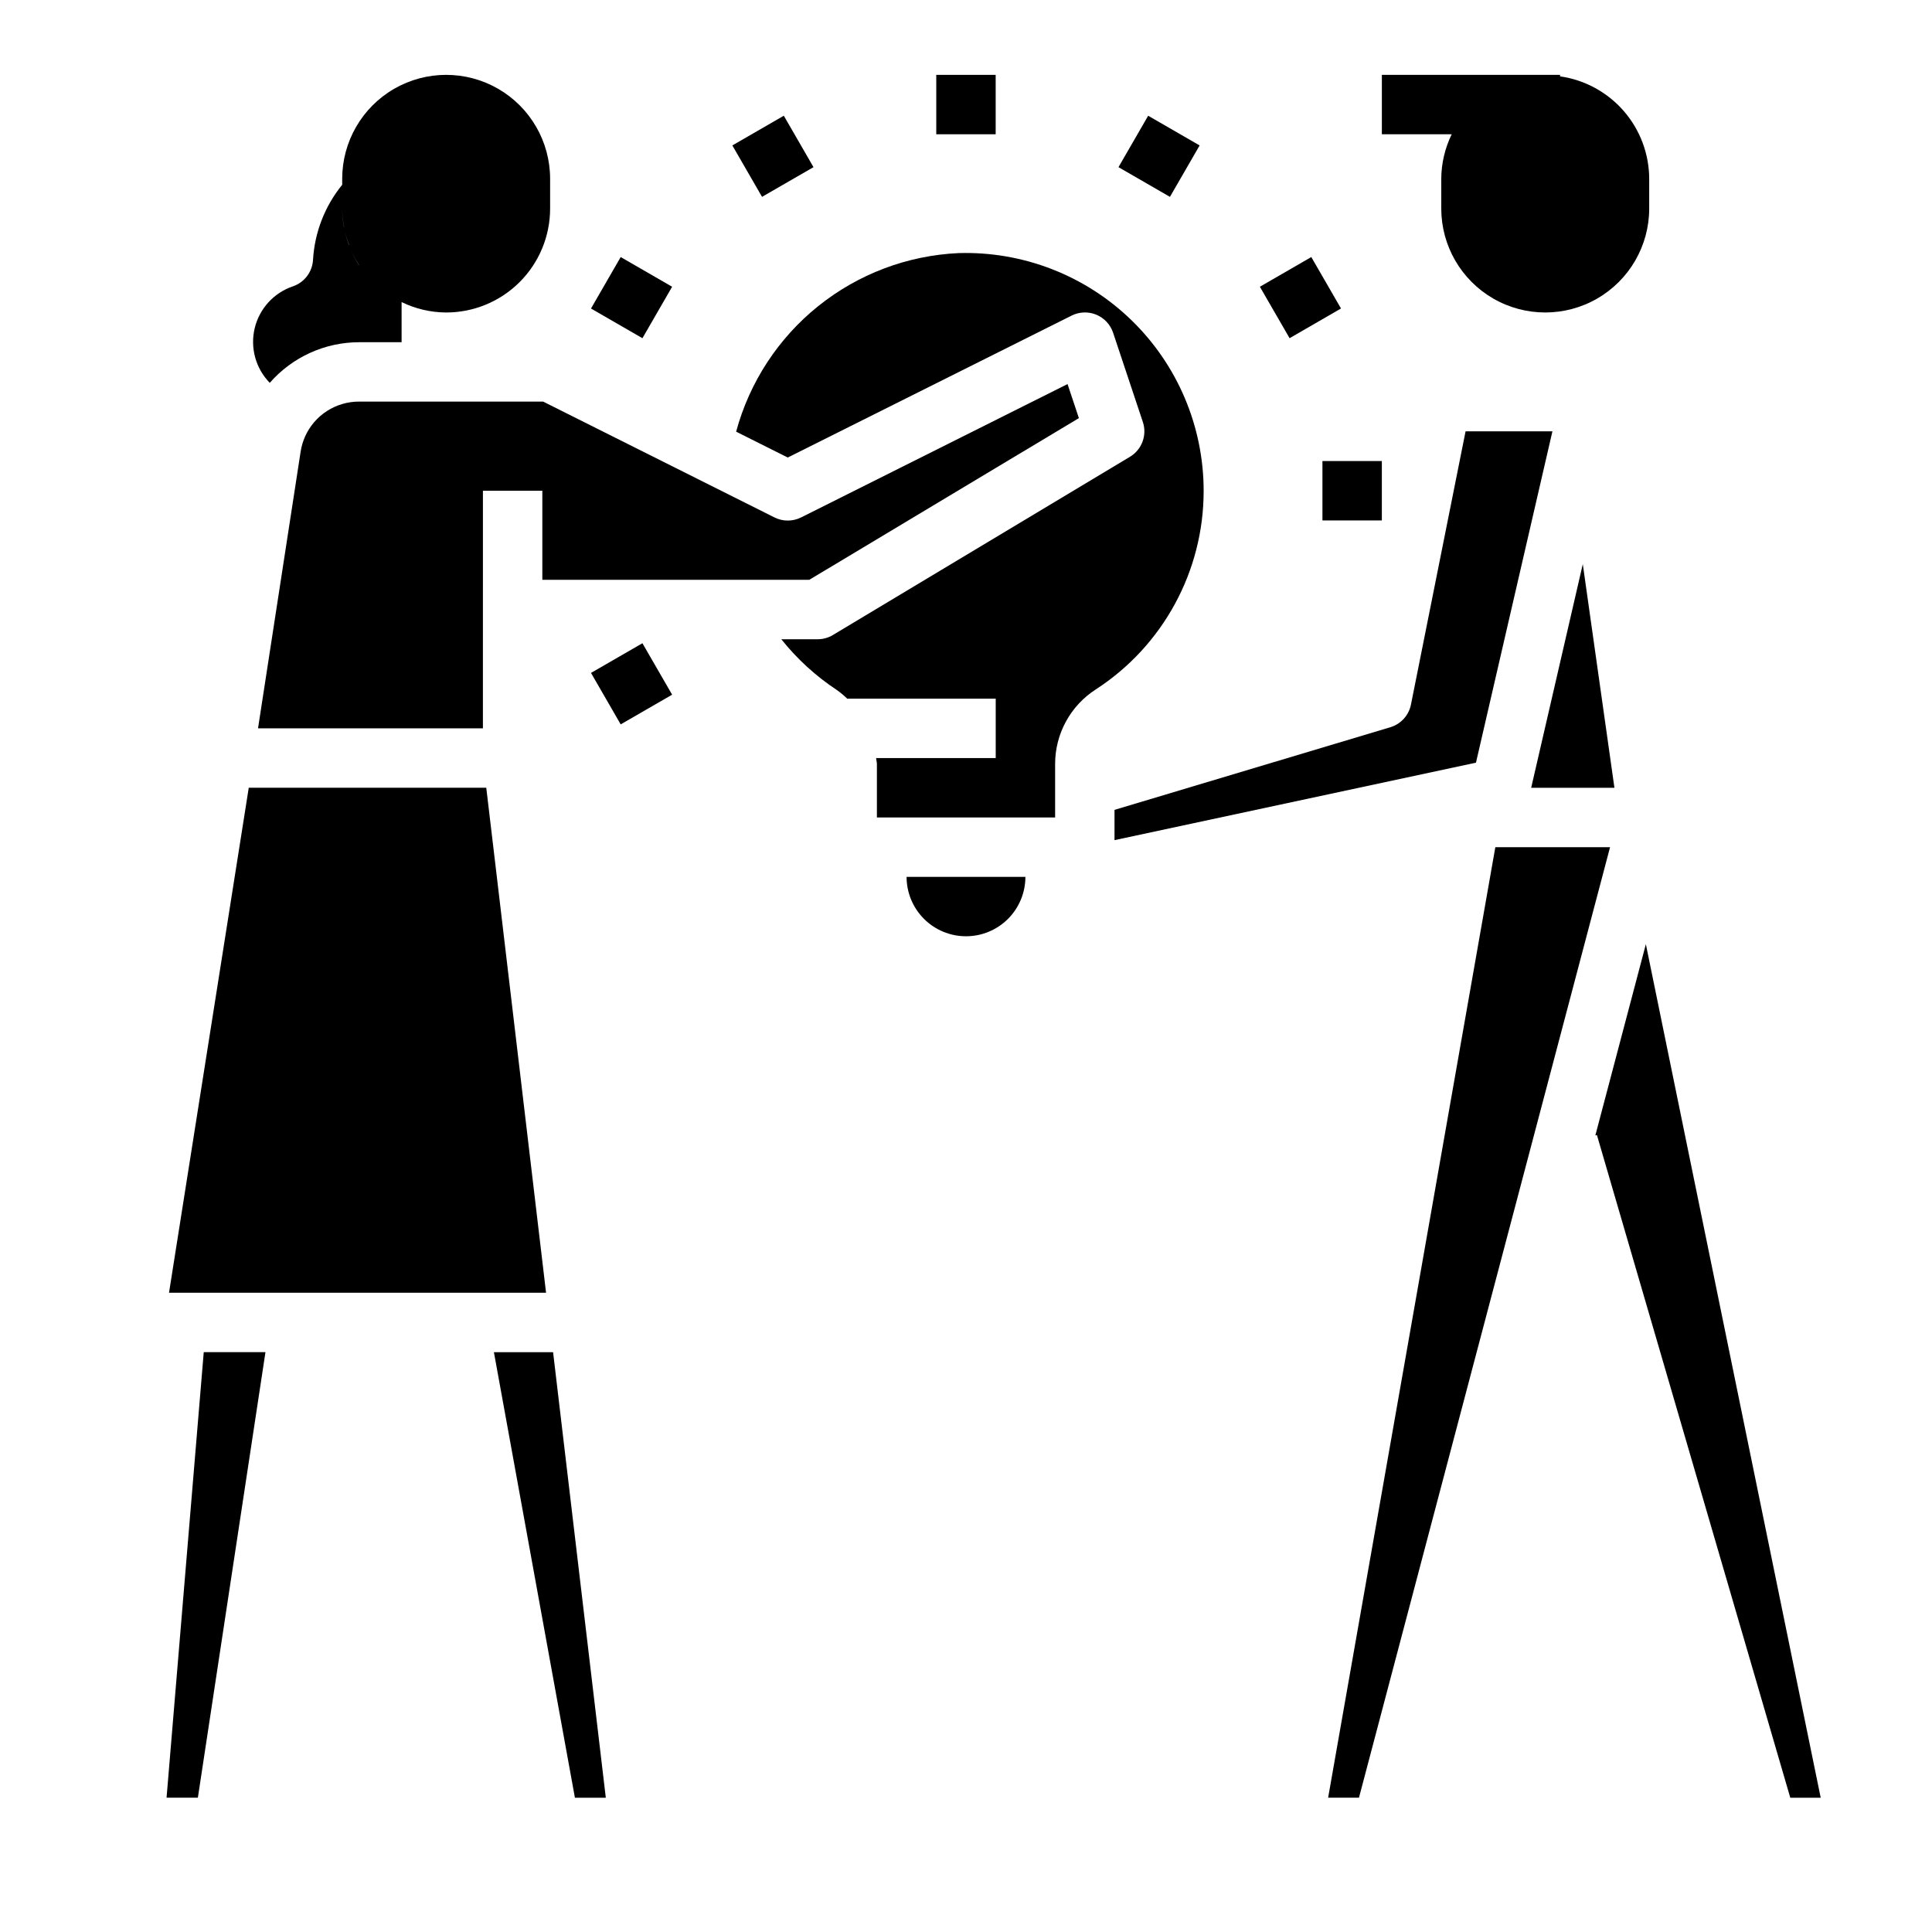
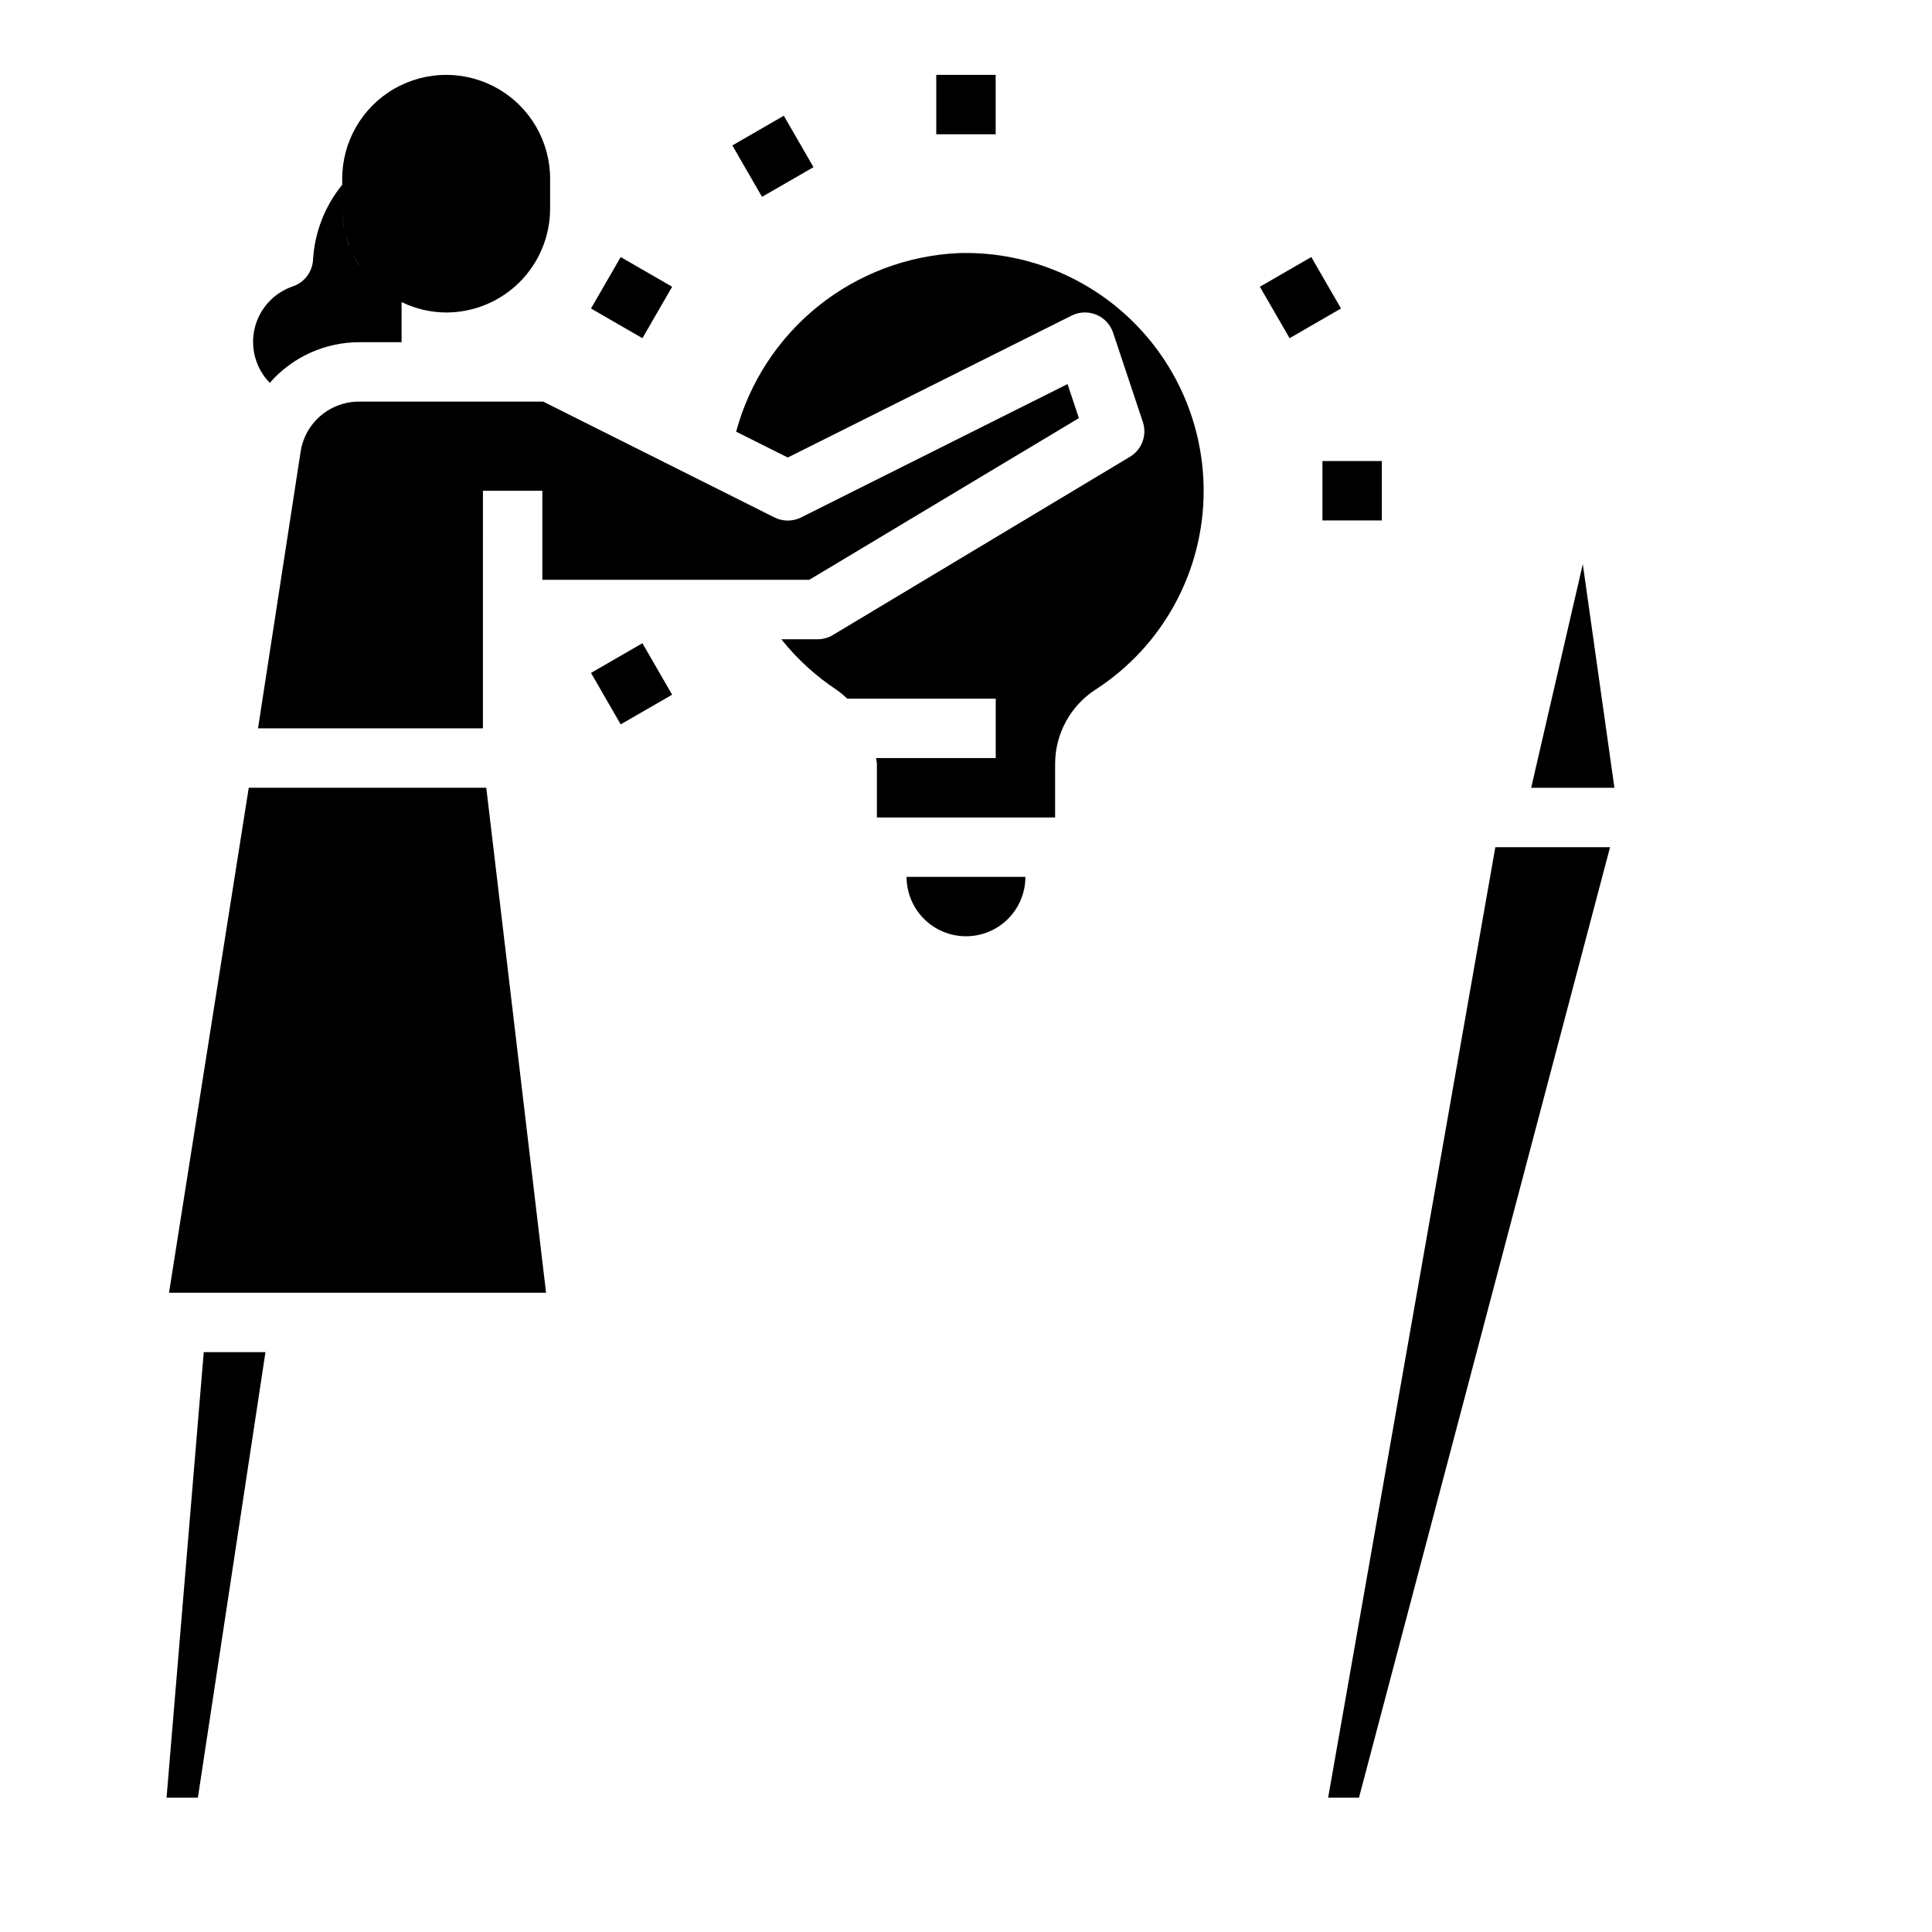
<svg xmlns="http://www.w3.org/2000/svg" fill="#000000" width="800px" height="800px" version="1.1" viewBox="144 144 512 512">
  <g>
-     <path d="m525.95 199.26c0 9.844 5.254 18.938 13.777 23.859 8.523 4.922 19.027 4.922 27.551 0 8.527-4.922 13.777-14.016 13.777-23.859v-7.871c-0.02-6.609-2.414-12.988-6.75-17.973-4.34-4.988-10.324-8.246-16.867-9.18v-0.402h-47.23v15.746h18.508c-1.797 3.68-2.742 7.715-2.766 11.809z" />
    <path d="m358.46 297.66 71.457-42.855-3.008-9.02-70.621 35.344c-2.215 1.105-4.824 1.105-7.039 0l-61.312-30.703h-48.762c-3.016-0.008-5.969 0.855-8.508 2.484-2.539 1.633-4.551 3.961-5.793 6.711-0.586 1.301-0.992 2.676-1.207 4.086l-11.289 73.312h59.598l0.004-62.977h15.742v23.617z" />
    <path d="m571.84 352.77-8.383-59.277-13.68 59.277z" />
    <path d="m239.17 234.69h11.258v-10.637c3.68 1.797 7.715 2.738 11.809 2.762 7.309 0 14.316-2.902 19.48-8.066 5.168-5.168 8.07-12.176 8.07-19.484v-7.871c0-9.844-5.25-18.941-13.773-23.863-8.527-4.922-19.027-4.922-27.555 0-8.523 4.922-13.773 14.02-13.773 23.863v1.574c-4.602 5.656-7.309 12.613-7.731 19.891-0.18 3.211-2.289 5.988-5.332 7.023-5.055 1.711-8.879 5.902-10.125 11.094-1.246 5.195 0.262 10.664 3.992 14.48 5.973-6.832 14.605-10.758 23.68-10.766zm1.379-18.633c0.418 0.535 0.836 1.055 1.289 1.574-0.453-0.512-0.855-1.047-1.289-1.574zm3.266 3.551c0.301 0.277 0.621 0.512 0.938 0.789-0.316-0.281-0.621-0.523-0.938-0.793zm-8.66-15.406h0.004c-0.309-1.629-0.465-3.281-0.473-4.938 0.016 1.656 0.18 3.309 0.496 4.938zm3.938 9.973c-0.773-1.195-1.453-2.449-2.031-3.746 0.59 1.301 1.285 2.555 2.07 3.746zm-2.606-5.234c-0.402-1.07-0.742-2.16-1.016-3.269 0.289 1.109 0.641 2.199 1.055 3.269z" />
    <path d="m462.98 274.05c-0.012-17.047-6.926-33.359-19.16-45.223-12.238-11.863-28.758-18.27-45.793-17.754-13.574 0.625-26.594 5.547-37.191 14.051-10.594 8.508-18.211 20.16-21.754 33.277l13.688 6.848 75.203-37.605c2.043-1.031 4.438-1.121 6.555-0.246 2.117 0.875 3.746 2.629 4.465 4.805l7.871 23.617c1.168 3.496-0.25 7.332-3.406 9.23l-78.719 47.23-0.004 0.004c-1.234 0.742-2.648 1.133-4.094 1.125h-9.586c4.18 5.238 9.156 9.785 14.75 13.477 0.965 0.684 1.867 1.441 2.711 2.266h39.359v15.742l-31.684 0.004c0 0.535 0.195 1.039 0.195 1.574v14.168h47.23v-14.168c-0.004-7.984 4.047-15.422 10.754-19.75 17.859-11.562 28.633-31.398 28.609-52.672z" />
-     <path d="m555.41 258.3h-23.016l-14.477 72.426c-0.57 2.852-2.668 5.16-5.457 5.996l-73.105 21.902v8.023l95.793-20.531z" />
    <path d="m540.28 368.51-44.312 251.9h8.172l66.543-251.9z" />
-     <path d="m580.17 394.22-13.391 50.691 0.418-0.129 51.246 175.63h8.062z" />
    <path d="m275.31 373.35-2.445-20.586h-62.945l-21.129 133.82h99.918z" />
    <path d="m188.14 620.41h8.297l17.914-118.08h-16.355z" />
-     <path d="m274.89 502.34 21.469 118.08h8.188l-13.973-118.08z" />
    <path d="m400 392.12c4.176 0 8.18-1.656 11.133-4.609 2.949-2.953 4.609-6.957 4.609-11.133h-31.488c0 4.176 1.66 8.18 4.613 11.133 2.953 2.953 6.957 4.609 11.133 4.609z" />
    <path d="m494.46 266.18h15.742v15.742h-15.742z" />
    <path d="m300.62 322.33 13.629-7.867 7.871 13.637-13.629 7.867z" />
    <path d="m477.88 219.99 13.625-7.871 7.875 13.633-13.625 7.871z" />
-     <path d="m440.41 188.3 7.867-13.629 13.637 7.871-7.867 13.629z" />
    <path d="m392.12 163.84h15.742v15.742h-15.742z" />
    <path d="m338.08 182.54 13.637-7.871 7.867 13.629-13.637 7.871z" />
    <path d="m300.62 225.76 7.871-13.637 13.629 7.867-7.871 13.637z" />
  </g>
</svg>